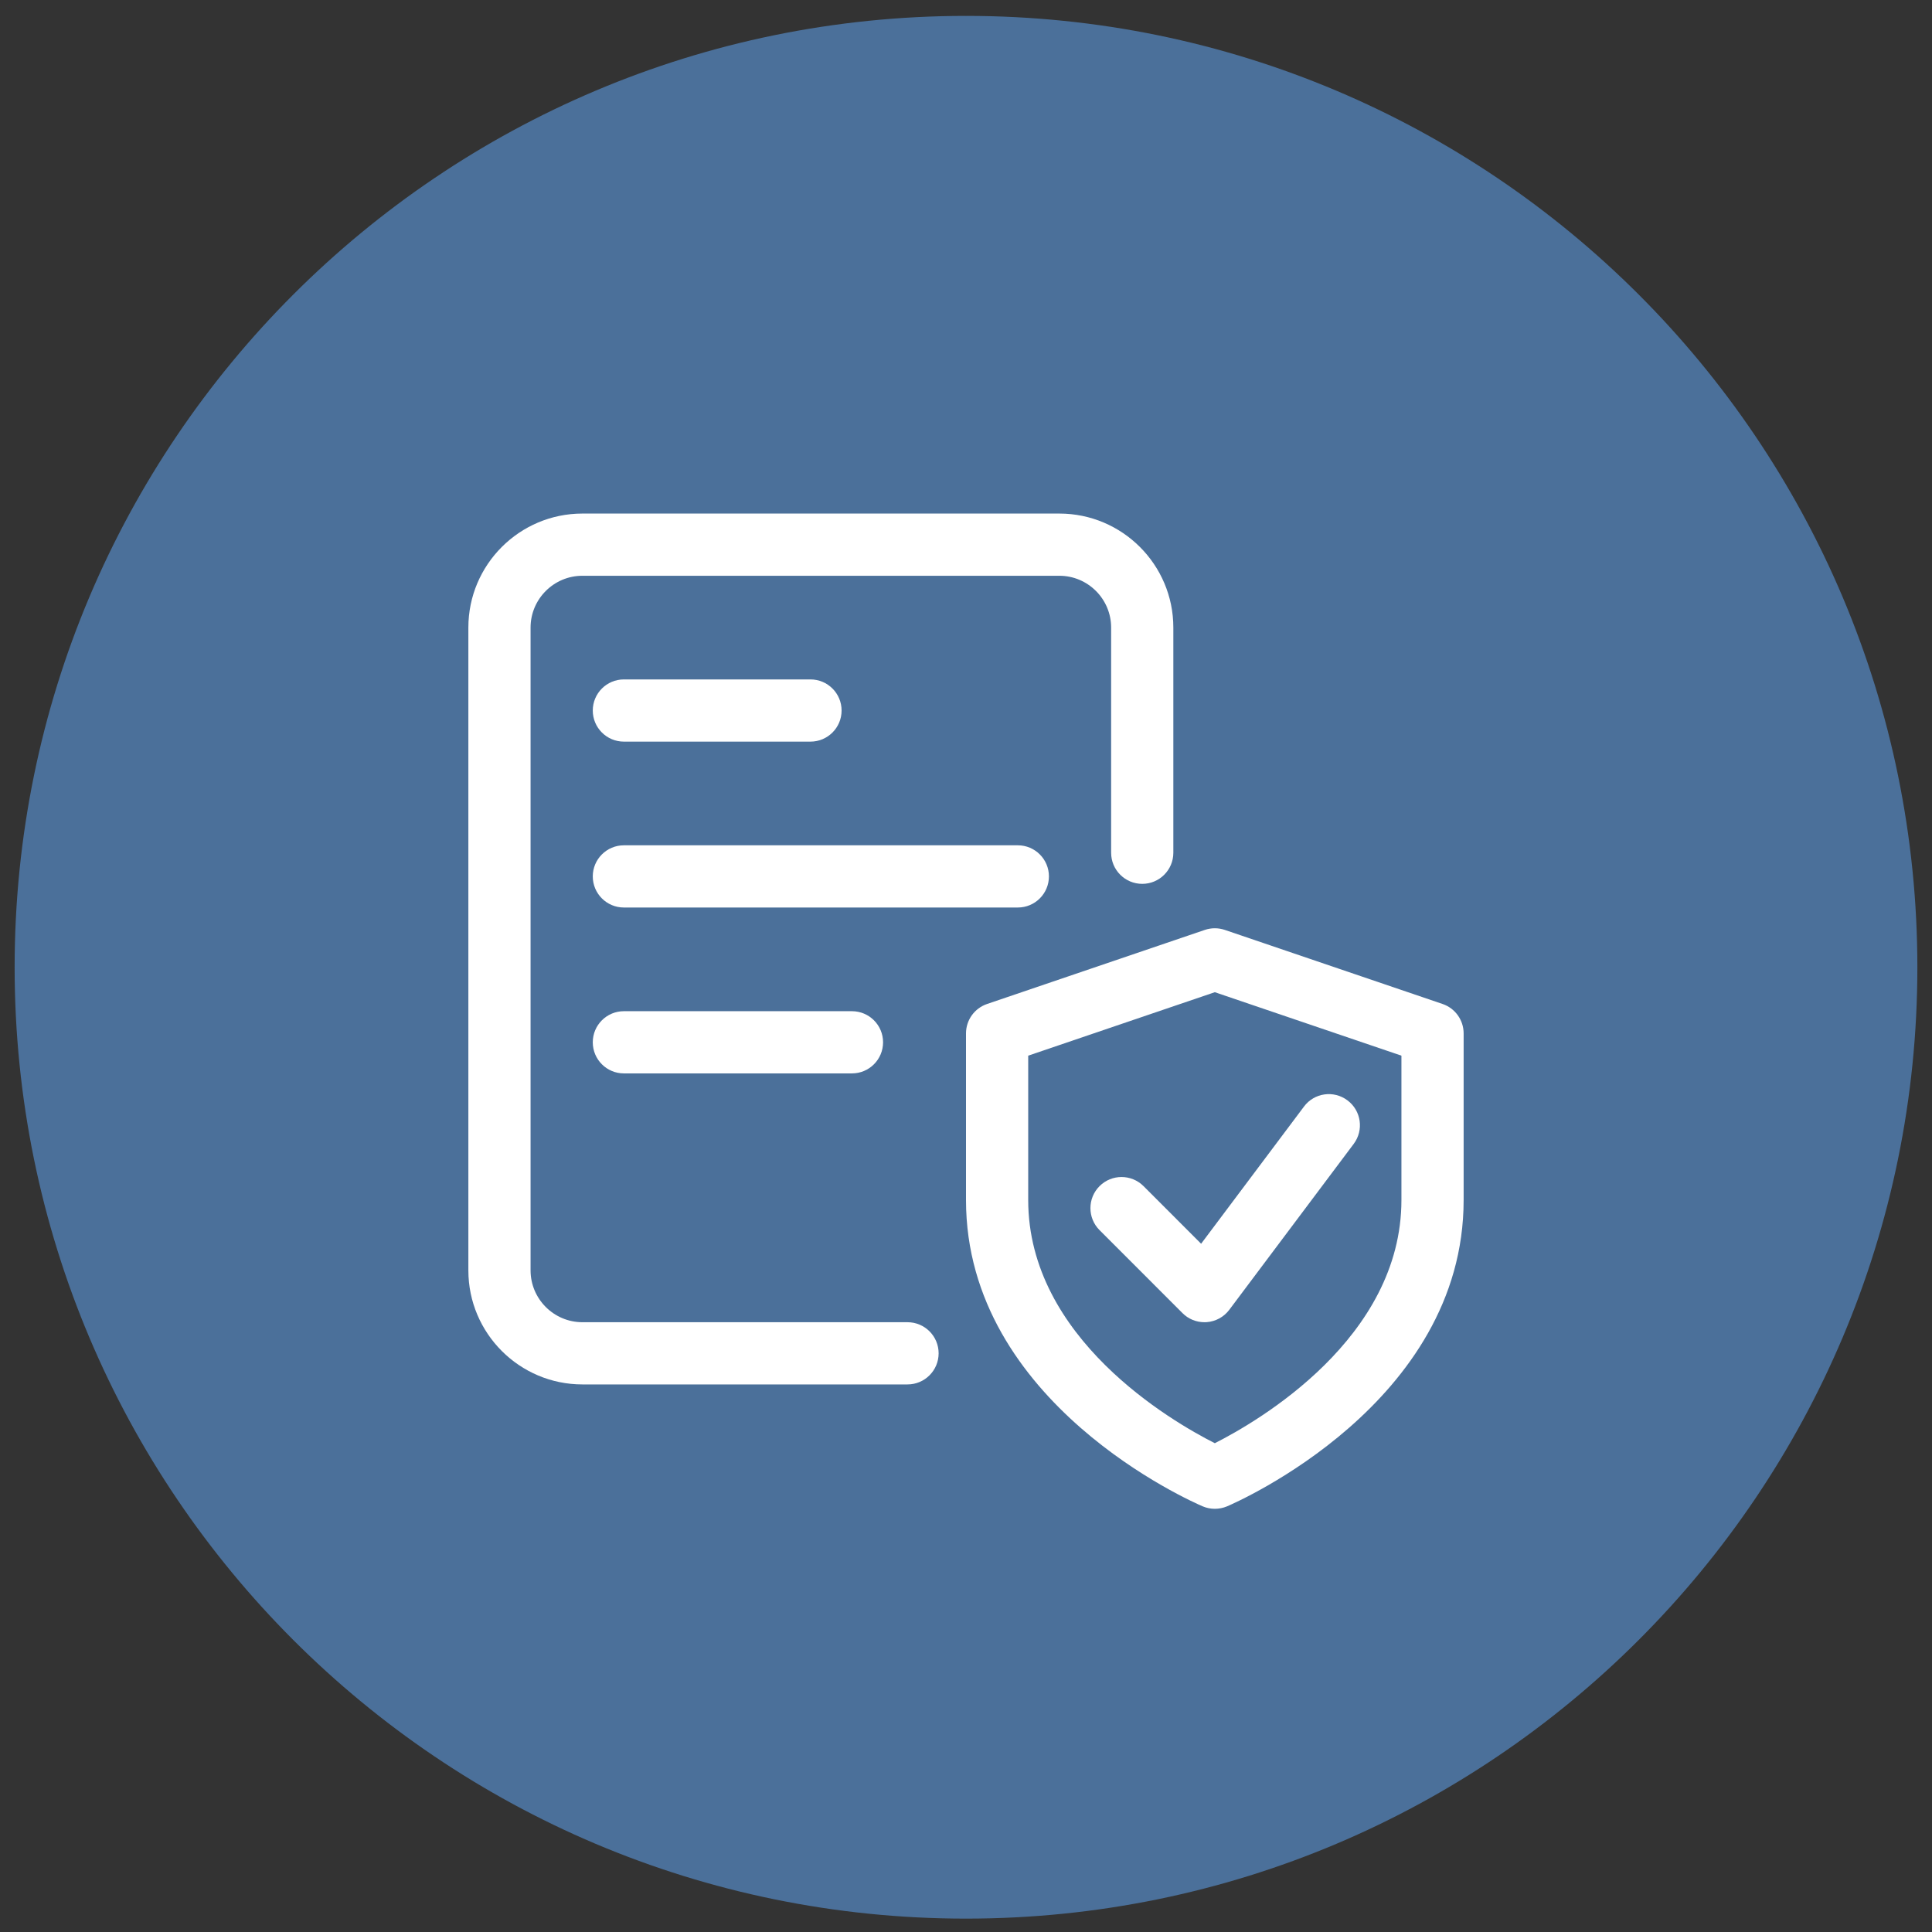
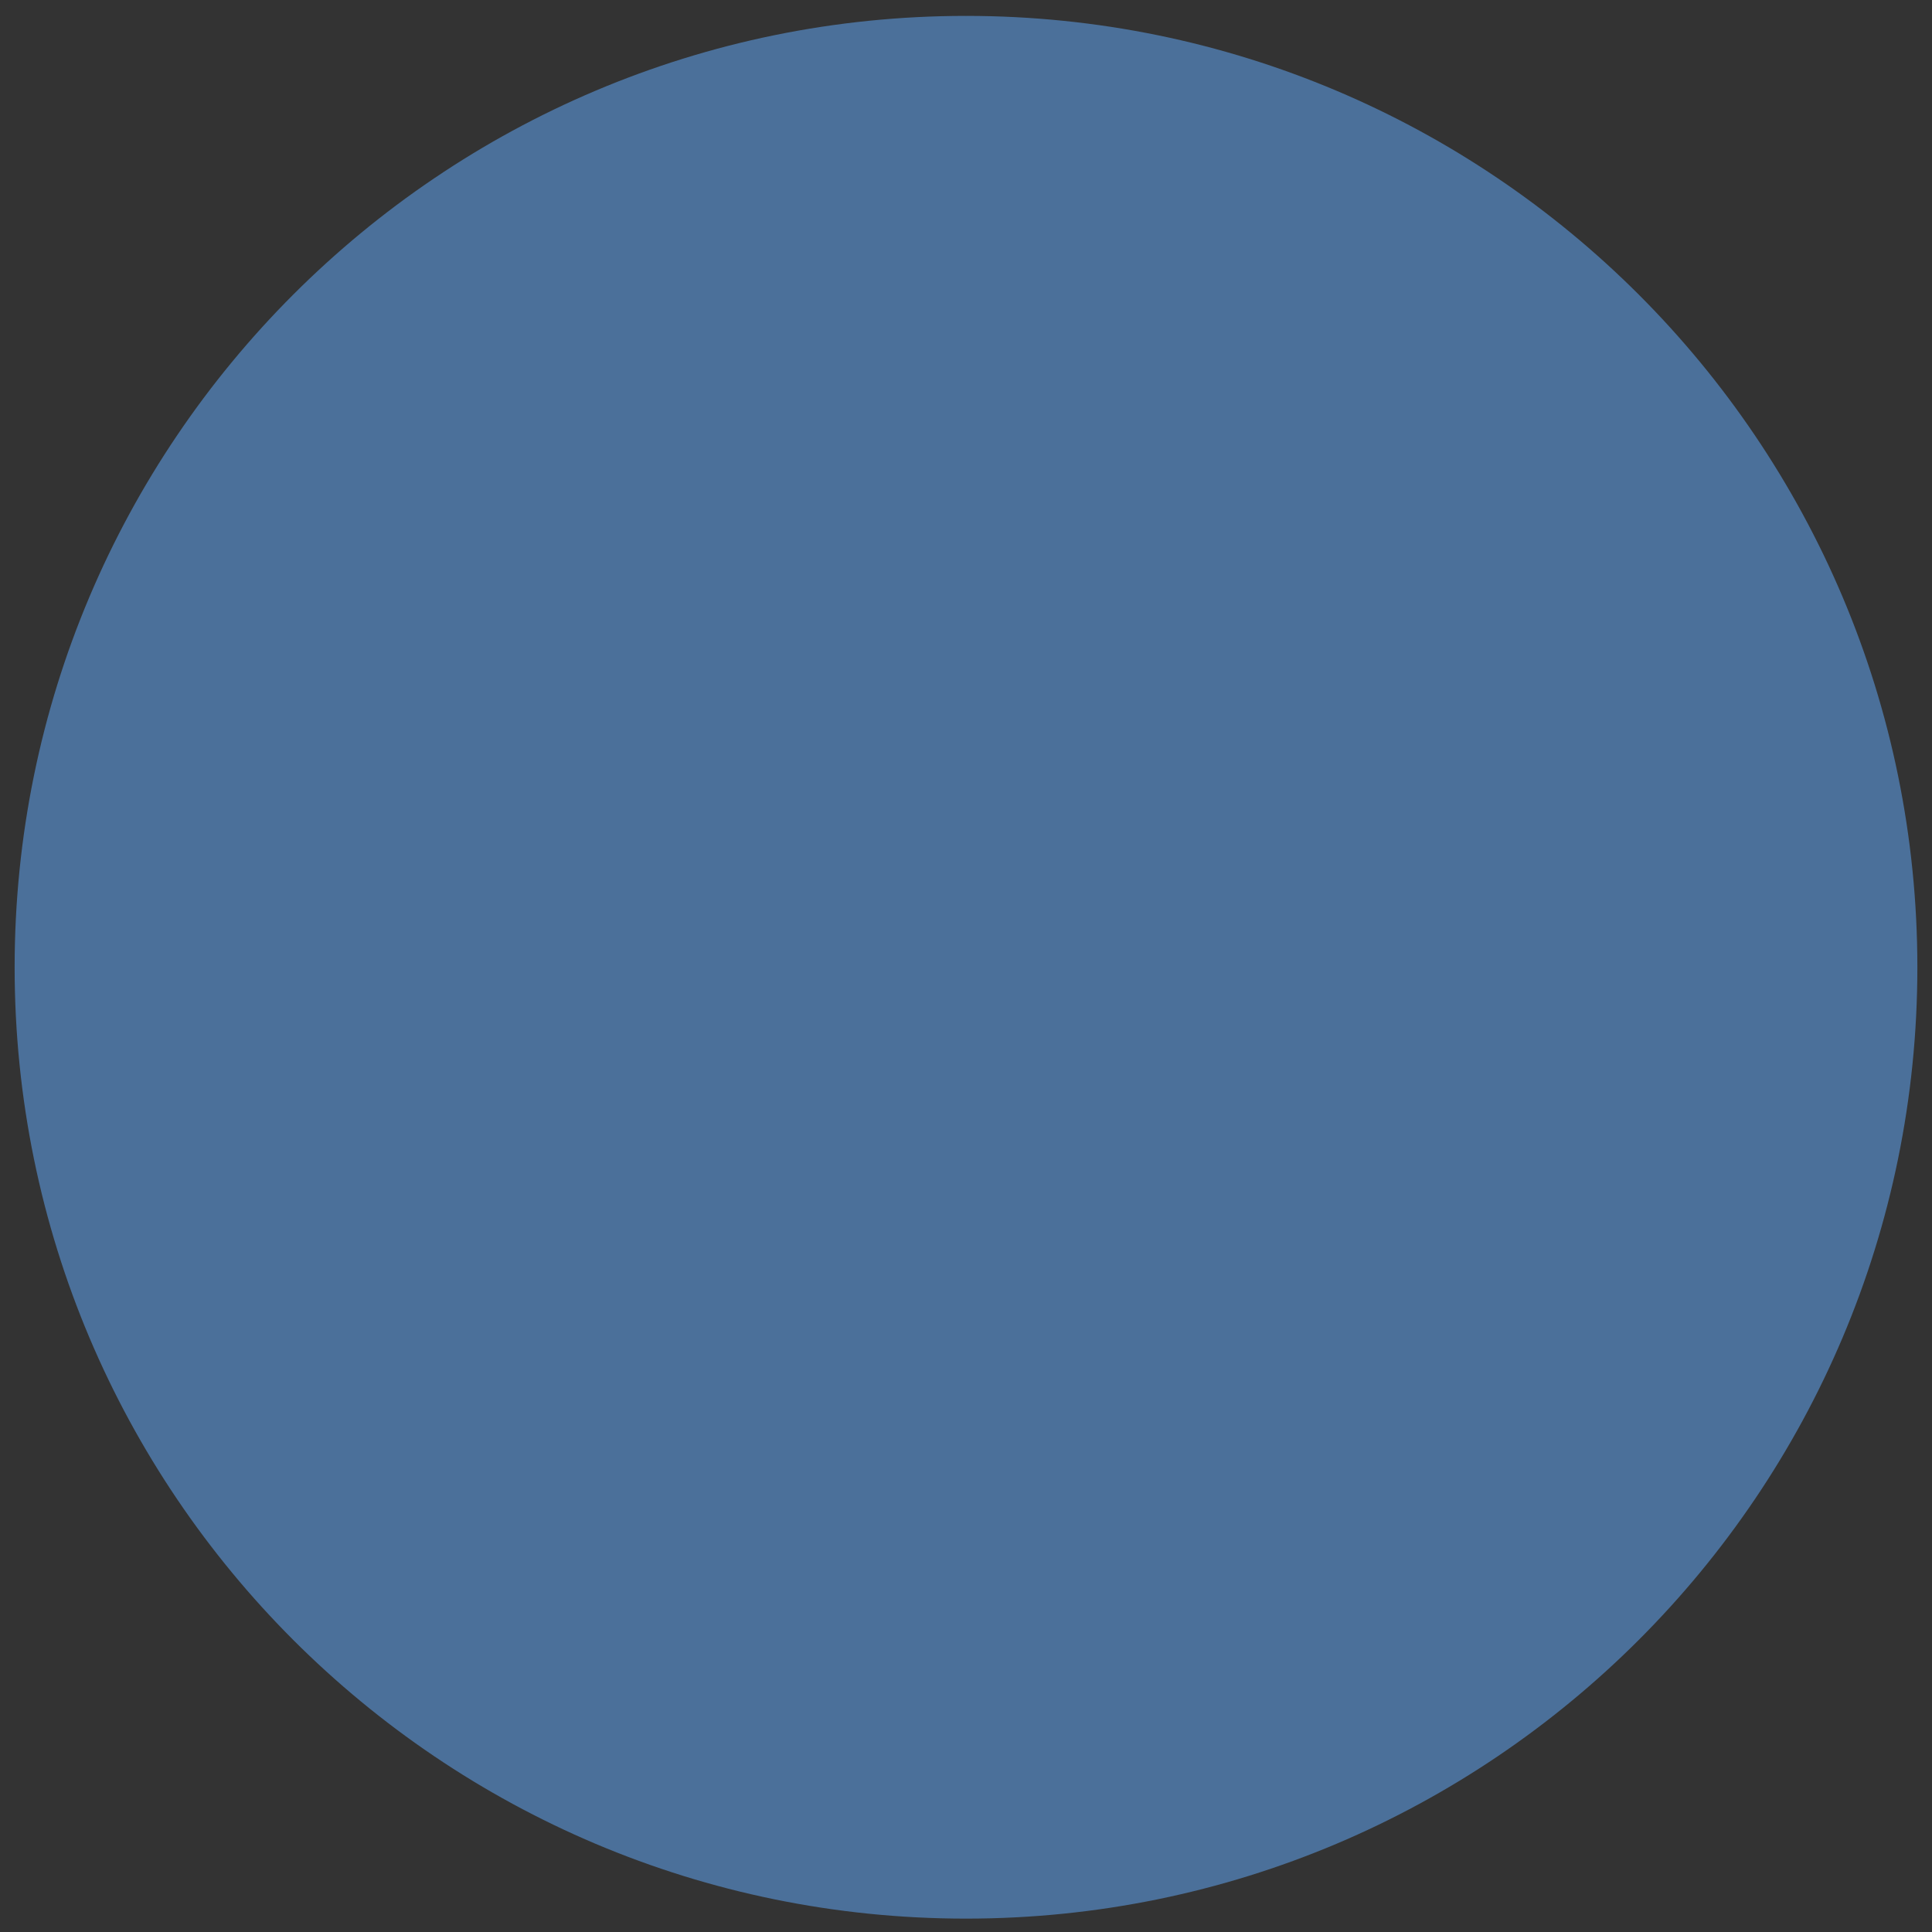
<svg xmlns="http://www.w3.org/2000/svg" width="66" height="66" viewBox="0 0 66 66" fill="none">
  <rect x="0" y="0" width="66" height="66" fill="#333333" stroke="none" />
  <path d="M33 65.543C50.949 65.543 65.5 50.993 65.5 33.044C65.5 15.094 50.949 0.543 33 0.543C15.051 0.543 0.5 15.094 0.5 33.044C0.5 50.993 15.051 65.543 33 65.543Z" fill="#4B709A" />
  <g clip-path="url(#clip0_81_302)">
-     <path d="M41.5 51.543C41.358 51.543 41.217 51.515 41.084 51.458C40.755 51.318 33 47.941 33 40.995V35.303C33 34.848 33.289 34.444 33.721 34.297L41.159 31.767C41.38 31.692 41.62 31.692 41.841 31.767L49.279 34.297C49.711 34.444 50 34.848 50 35.303V40.995C50 47.941 42.245 51.318 41.916 51.46C41.783 51.515 41.642 51.543 41.5 51.543ZM35.125 36.063V40.993C35.125 45.715 40.021 48.554 41.5 49.302C42.979 48.554 47.875 45.715 47.875 40.993V36.063L41.5 33.895L35.125 36.063Z" fill="white" />
    <path d="M41.146 45.169C40.865 45.169 40.593 45.058 40.395 44.857L37.562 42.023C37.147 41.608 37.147 40.935 37.562 40.52C37.977 40.105 38.65 40.105 39.065 40.52L41.032 42.488L44.546 37.802C44.894 37.333 45.563 37.236 46.033 37.591C46.502 37.942 46.597 38.608 46.244 39.078L41.994 44.745C41.81 44.991 41.528 45.144 41.219 45.167C41.195 45.167 41.171 45.169 41.146 45.169Z" fill="white" />
-     <path d="M31.003 47.294H19.896C17.747 47.294 16 45.547 16 43.398V21.439C16 19.29 17.747 17.544 19.896 17.544H36.188C38.337 17.544 40.083 19.29 40.083 21.439V29.132C40.083 29.718 39.607 30.194 39.021 30.194C38.434 30.194 37.958 29.718 37.958 29.132V21.439C37.958 20.463 37.164 19.669 36.188 19.669H19.896C18.92 19.669 18.125 20.463 18.125 21.439V43.398C18.125 44.374 18.92 45.169 19.896 45.169H31.003C31.589 45.169 32.065 45.645 32.065 46.231C32.065 46.818 31.589 47.294 31.003 47.294Z" fill="white" />
-     <path d="M34.771 31.002H21.312C20.726 31.002 20.25 30.526 20.25 29.939C20.25 29.353 20.726 28.877 21.312 28.877H34.771C35.357 28.877 35.833 29.353 35.833 29.939C35.833 30.526 35.357 31.002 34.771 31.002Z" fill="white" />
    <path d="M29.104 36.669H21.312C20.726 36.669 20.25 36.193 20.25 35.606C20.25 35.02 20.726 34.544 21.312 34.544H29.104C29.691 34.544 30.167 35.02 30.167 35.606C30.167 36.193 29.691 36.669 29.104 36.669Z" fill="white" />
-     <path d="M27.688 25.335H21.312C20.726 25.335 20.25 24.859 20.25 24.273C20.25 23.686 20.726 23.21 21.312 23.21H27.688C28.274 23.21 28.75 23.686 28.75 24.273C28.75 24.859 28.274 25.335 27.688 25.335Z" fill="white" />
  </g>
  <defs>
    <clipPath id="clip0_81_302">
-       <rect width="34" height="34" fill="white" transform="translate(16 17.544)" />
-     </clipPath>
+       </clipPath>
  </defs>
</svg>